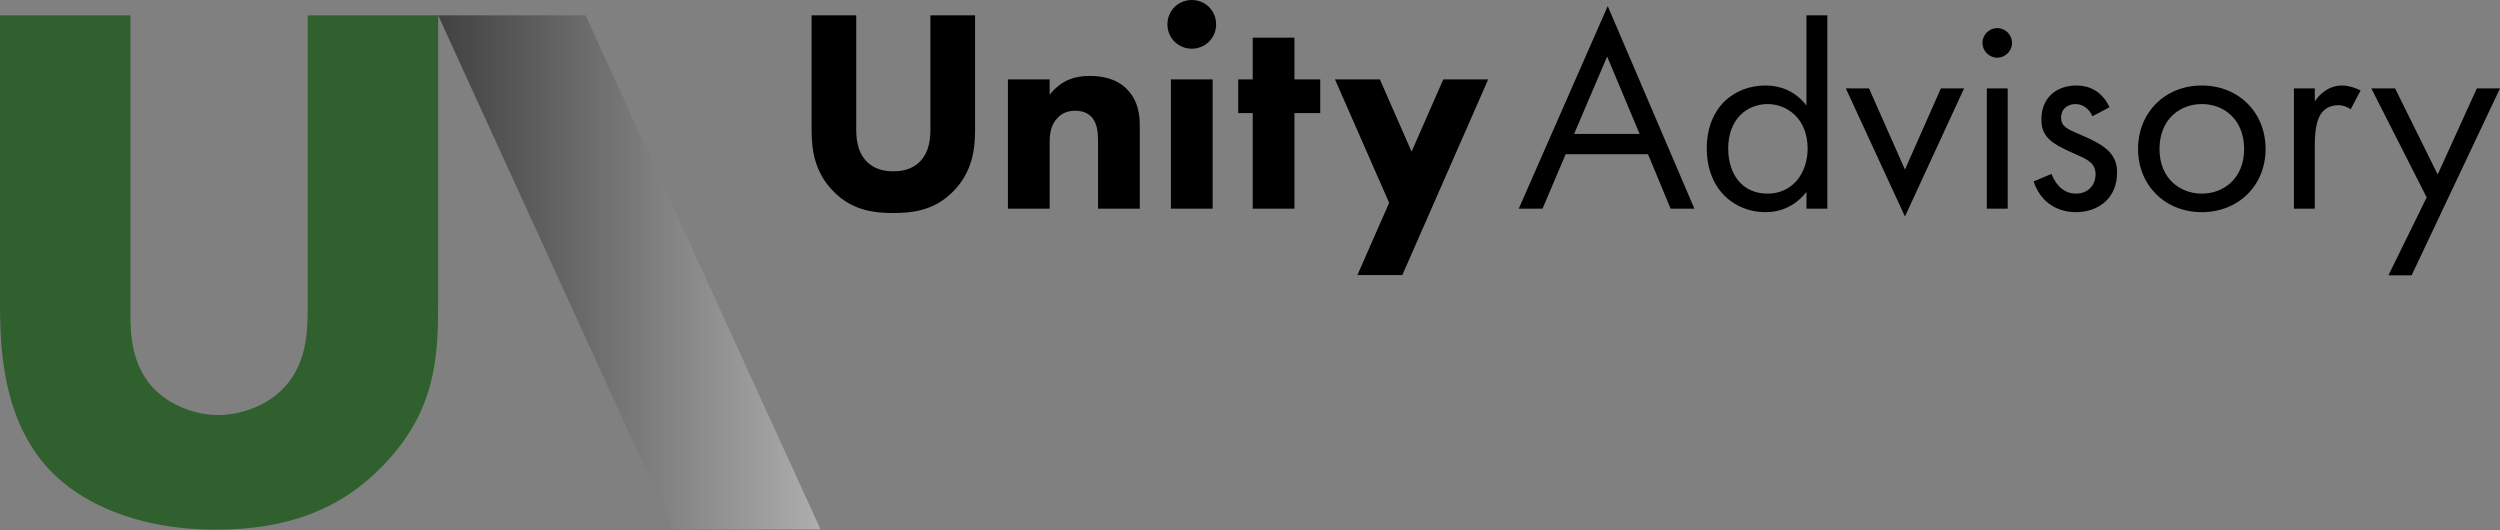
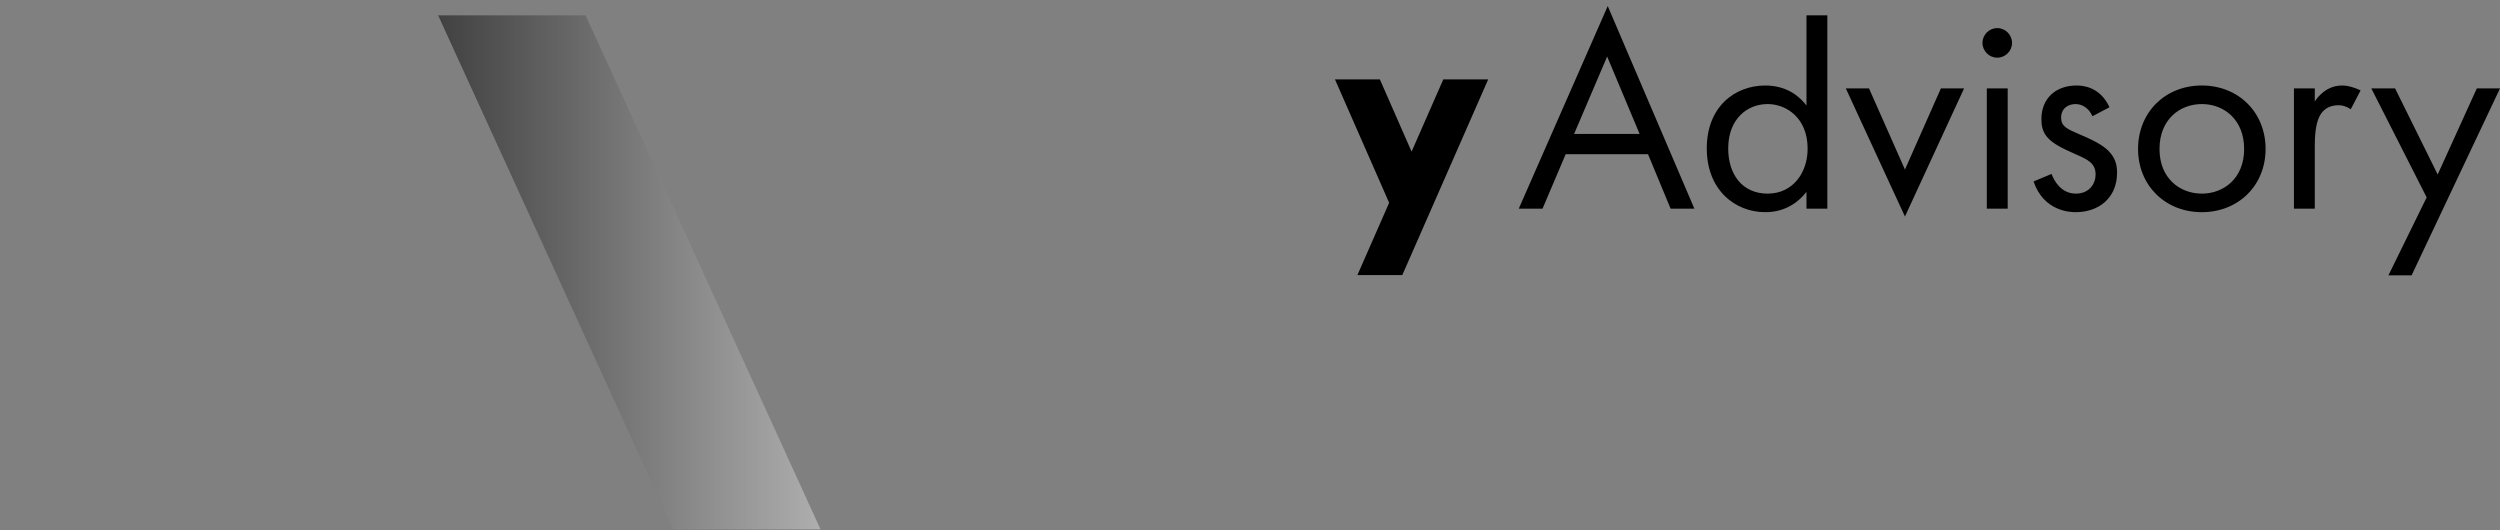
<svg xmlns="http://www.w3.org/2000/svg" viewBox="0 0 2502.69 530.98">
  <rect x="0" y="0" width="2502.69" height="530.98" fill="#808080" stroke="none" />
  <defs>
    <style>
      .cls-1 {
        fill: none;
      }

      .cls-2 {
        fill: url(#linear-gradient);
      }

      .cls-3 {
        isolation: isolate;
      }

      .cls-4 {
        mix-blend-mode: multiply;
      }

      .cls-5 {
        clip-path: url(#clippath-1);
      }

      .cls-6 {
        clip-path: url(#clippath-3);
      }

      .cls-7 {
        clip-path: url(#clippath-4);
      }

      .cls-8 {
        clip-path: url(#clippath-2);
      }

      .cls-9 {
        opacity: .6;
      }

      .cls-10 {
        fill: #31602f;
      }

      .cls-11 {
        clip-path: url(#clippath);
      }
    </style>
    <clipPath id="clippath">
      <rect class="cls-1" width="2502.69" height="530.24" />
    </clipPath>
    <clipPath id="clippath-1">
      <rect class="cls-1" width="2502.69" height="530.24" />
    </clipPath>
    <clipPath id="clippath-2">
      <rect class="cls-1" x="430.49" y="8.14" width="399.14" height="522.84" />
    </clipPath>
    <clipPath id="clippath-3">
      <polyline class="cls-1" points="438.62 15.37 673.93 530.08 821.5 530.08 586.2 15.37" />
    </clipPath>
    <linearGradient id="linear-gradient" x1="650.57" y1="690.35" x2="651.57" y2="690.35" gradientTransform="translate(352510.74 -372818.18) rotate(-180) scale(540.43 -540.43)" gradientUnits="userSpaceOnUse">
      <stop offset="0" stop-color="#fff" />
      <stop offset=".99" stop-color="#000" />
      <stop offset="1" stop-color="#000" />
    </linearGradient>
    <clipPath id="clippath-4">
      <rect class="cls-1" x="1271.71" y="12.11" width="284.92" height="284.32" />
    </clipPath>
  </defs>
  <g class="cls-3">
    <g id="Layer_1">
      <g class="cls-11">
        <g class="cls-5">
-           <path class="cls-10" d="M0,15.37v289.14C0,358.11,5.29,422.28,49.07,469.84c30.95,33.22,87.57,60.4,166.84,60.4,70.97,0,123.81-19.63,166.09-62.66,54.36-55.11,56.62-110.22,56.62-163.07V15.37h-130.61v286.88c0,27.93.76,64.92-29.44,91.35-14.34,12.83-37.75,21.89-60.4,21.89s-46.81-9.81-61.91-24.16c-24.91-24.16-25.67-56.62-25.67-77.76V15.37H0Z" />
          <g class="cls-9">
            <g class="cls-8">
              <g class="cls-6">
                <rect class="cls-2" x="438.62" y="15.37" width="382.88" height="514.71" />
              </g>
            </g>
          </g>
-           <path d="M1321.66,113.16v-33.66h-25.82v-41.78h-41.78v41.78h-14.51v33.66h14.51v95.75h41.78v-95.75h25.82ZM1168.69,24.37c0,13.64,10.74,24.37,24.37,24.37s24.37-10.74,24.37-24.37S1206.7,0,1193.06,0s-24.37,10.74-24.37,24.37M1172.17,208.92h41.78V79.5h-41.78v129.41ZM1009.01,208.92h41.78v-66.45c0-8.41,1.16-17.7,8.12-24.66,3.19-3.48,8.71-6.96,17.41-6.96,7.54,0,12.77,2.61,15.96,5.8,6.67,6.67,6.96,17.41,6.96,25.82v66.45h41.78v-81.83c0-10.44-.87-25.82-13.06-38.01-11.03-11.03-25.82-13.06-37.14-13.06-12.19,0-27.28,2.61-40.04,18.86v-15.38h-41.78v129.41ZM976.11,15.38h-44.69v113.45c0,8.41-.58,22.63-10.15,32.5-7.83,8.42-18.57,10.16-26.98,10.16s-19.15-1.74-26.98-10.16c-9.58-9.86-10.16-24.08-10.16-32.5V15.38h-44.68v114.61c0,18.57,2.32,41.49,21.47,61.22,18.57,19.15,40.04,22.05,60.35,22.05s41.78-2.9,60.35-22.05c19.15-19.73,21.47-42.65,21.47-61.22V15.38Z" />
          <g class="cls-4">
            <g class="cls-7">
              <polygon points="1489.79 79.5 1444.85 79.5 1413.1 151.82 1381.36 79.5 1336.42 79.5 1390.64 203.01 1358.88 275.36 1403.81 275.36 1489.79 79.5" />
            </g>
          </g>
          <path d="M2390.98,275.65h23.21l88.5-187.15h-23.21l-39.17,86.18-42.65-86.18h-23.79l55.42,109.1-38.3,78.05ZM2296.39,208.91h20.89v-63.54c0-19.73,3.48-27.86,6.97-32.5,3.19-4.06,8.41-7.54,16.83-7.54,3.19,0,7.54.87,12.19,4.06l9.87-18.86c-5.22-2.61-12.19-4.93-18.57-4.93-16.25,0-25.24,12.77-27.28,15.96v-13.06h-20.89v120.42ZM2204.19,104.17c22.05,0,42.36,15.38,42.36,44.98s-20.6,44.68-42.36,44.68-42.36-15.09-42.36-44.68,20.31-44.98,42.36-44.98M2204.19,212.4c36.56,0,63.84-26.7,63.84-63.26s-26.99-63.55-63.84-63.55-63.84,26.99-63.84,63.55,27.28,63.26,63.84,63.26M2111.79,107.36c-9.58-20.6-26.69-21.76-33.08-21.76-20.31,0-35.11,12.48-35.11,33.66,0,6.09.87,11.9,5.51,17.7,5.51,6.67,14.8,11.32,29.31,17.7,11.32,4.93,19.44,8.7,19.44,20.02,0,8.99-6.09,19.15-19.73,19.15-15.09,0-22.05-13.35-24.37-19.73l-17.99,7.54c10.15,30.18,37.14,30.76,42.07,30.76,23.21,0,41.49-14.22,41.49-39.46,0-6.67-1.16-13.06-6.38-19.44-4.64-5.8-12.77-11.32-30.18-18.57-13.64-5.8-19.44-8.41-19.44-17.12,0-9.29,6.96-13.64,14.51-13.64s13.93,5.22,16.83,12.19l17.12-9ZM1984.6,42.94c0,8.12,6.67,14.8,14.8,14.8s14.8-6.67,14.8-14.8-6.67-14.8-14.8-14.8-14.8,6.67-14.8,14.8M1988.96,208.91h20.89v-120.42h-20.89v120.42ZM1847.81,88.5l59.19,128.25,59.19-128.25h-23.21l-35.98,81.24-35.98-81.24h-23.21ZM1769.53,104.17c18.57,0,40.04,13.64,40.04,44.68,0,23.79-14.51,44.98-40.04,44.98s-39.46-19.44-39.46-45.27c0-29.31,18.86-44.39,39.46-44.39M1808.42,105.62c-5.51-7.25-17.99-20.02-41.2-20.02-30.76,0-58.61,21.47-58.61,62.96s28.15,63.84,58.61,63.84c21.18,0,34.24-11.32,41.2-20.31v16.83h20.89V15.37h-20.89v90.25ZM1575.8,134.05l33.08-77.47,32.5,77.47h-65.58ZM1672.43,208.91h23.79L1609.46,6.09l-89.08,202.82h23.79l23.21-54.55h82.41l22.63,54.55Z" />
        </g>
      </g>
    </g>
  </g>
</svg>